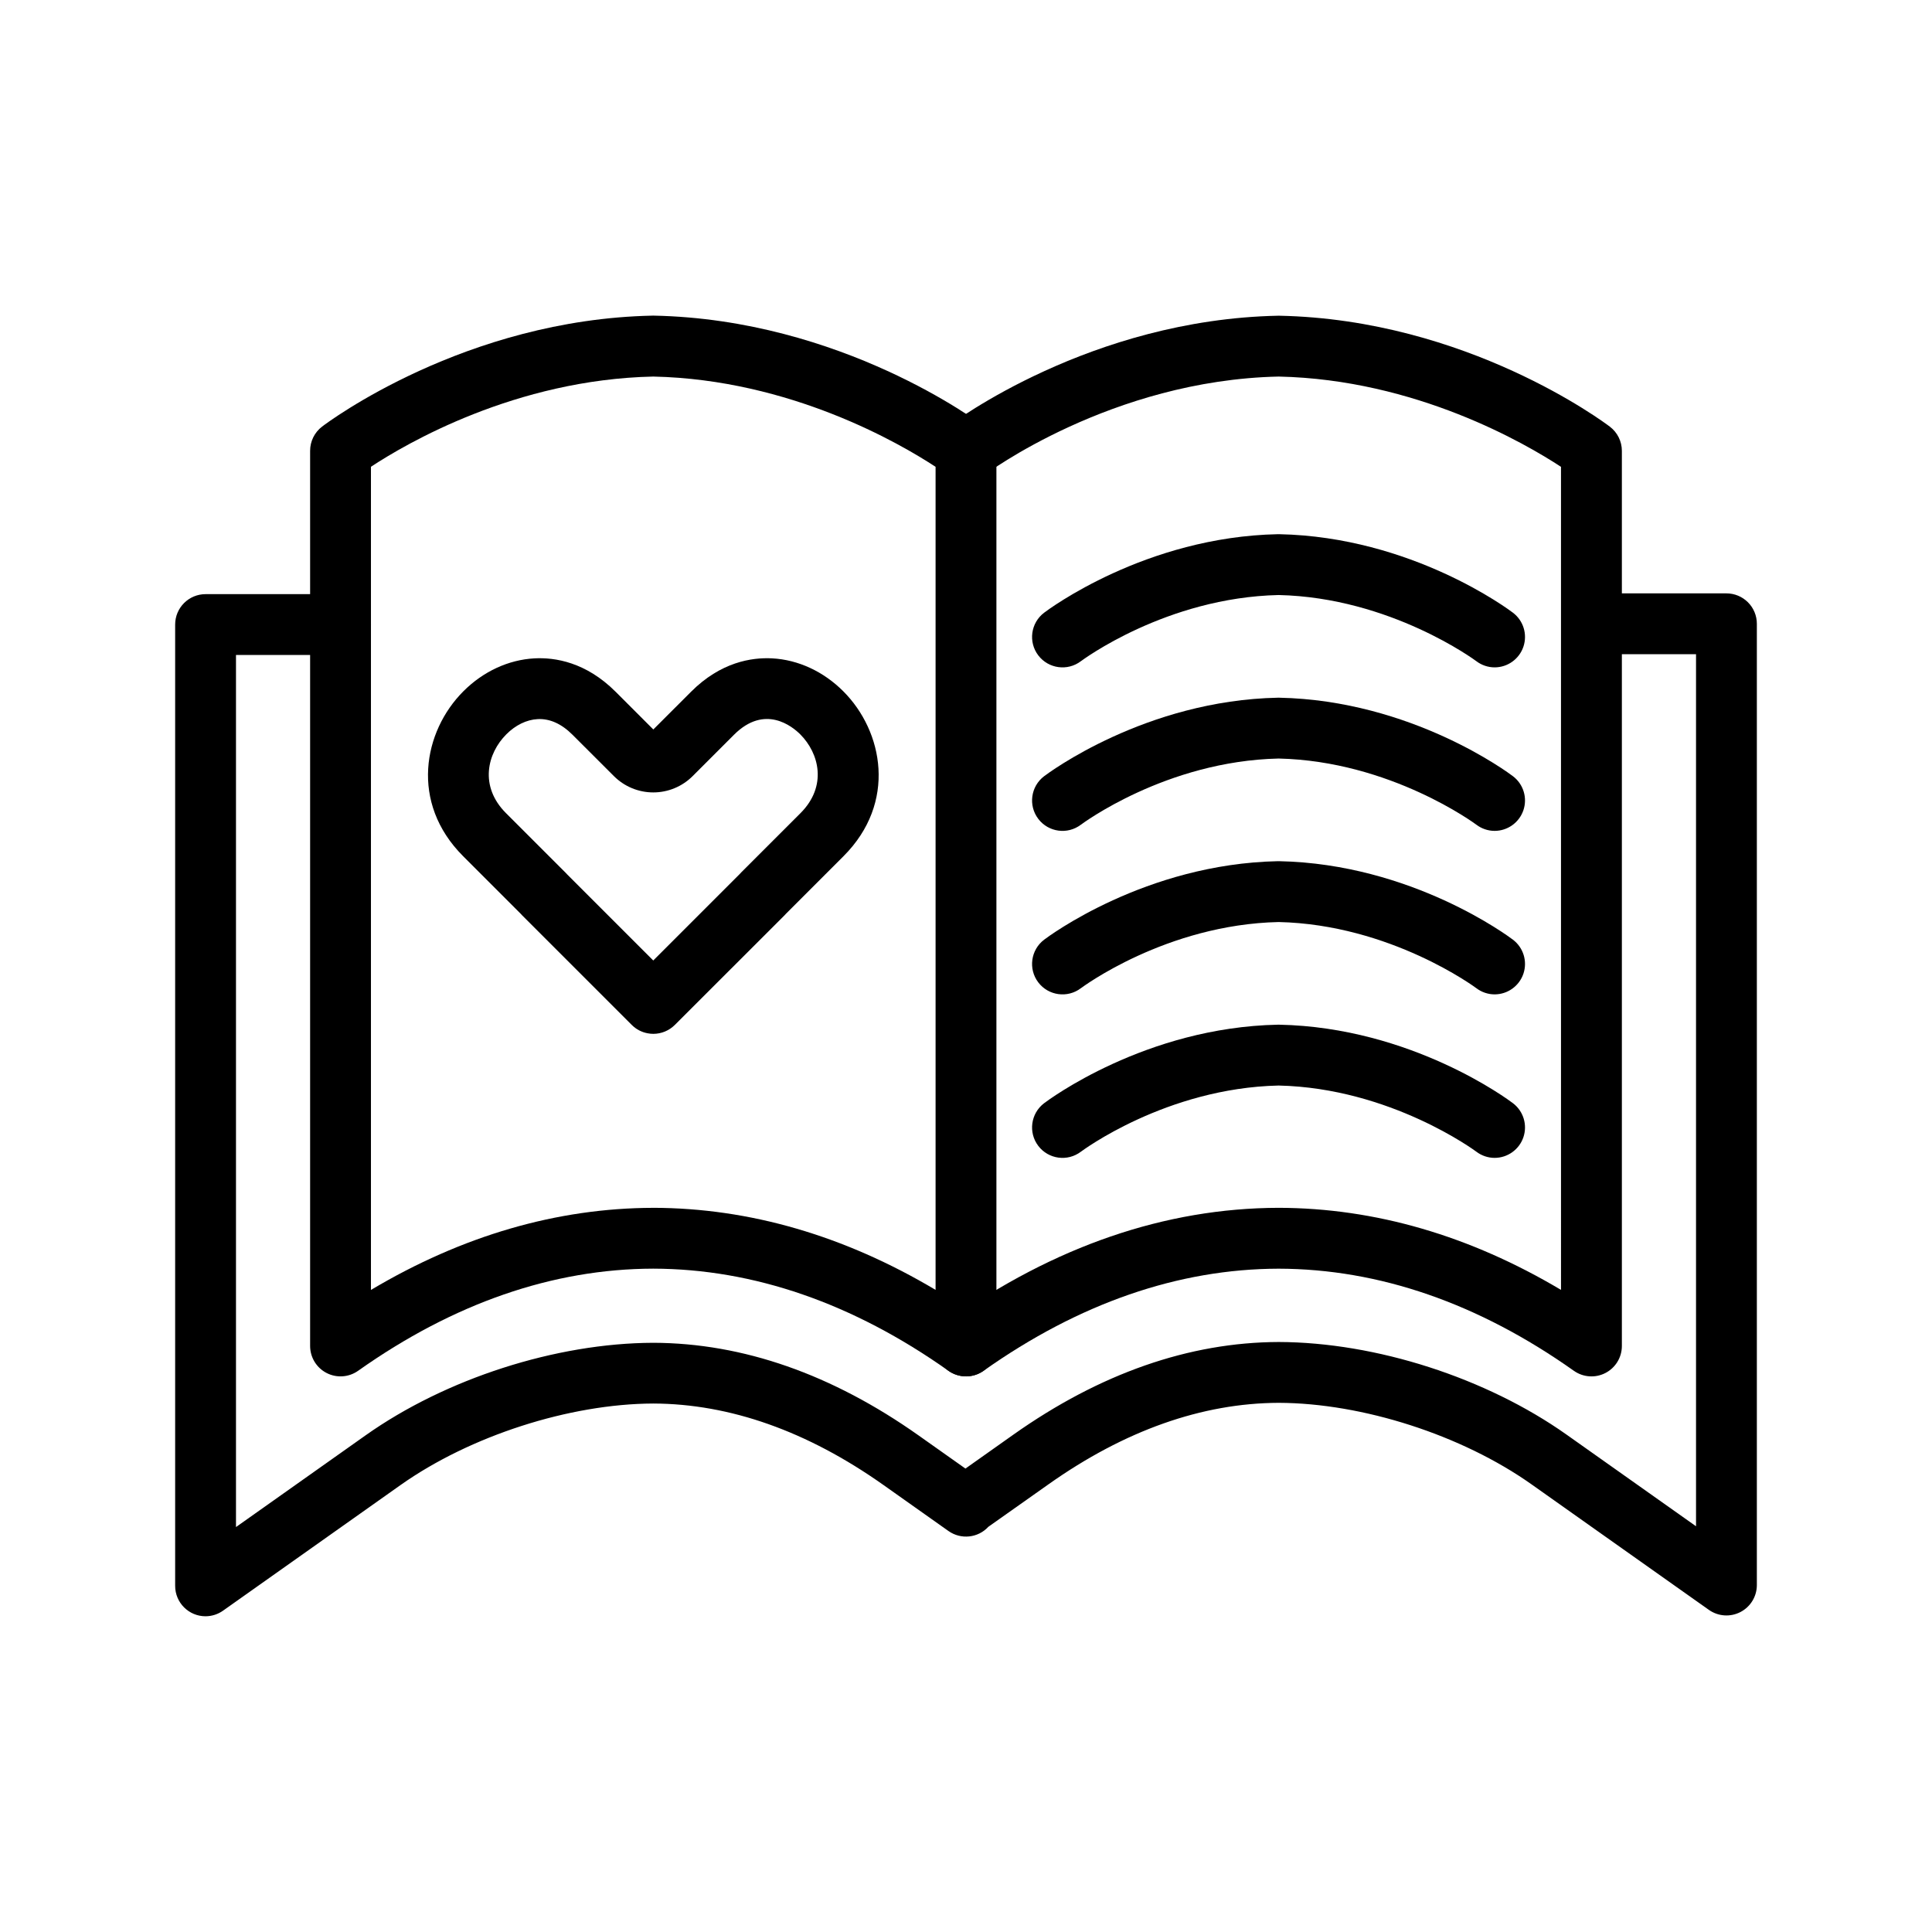
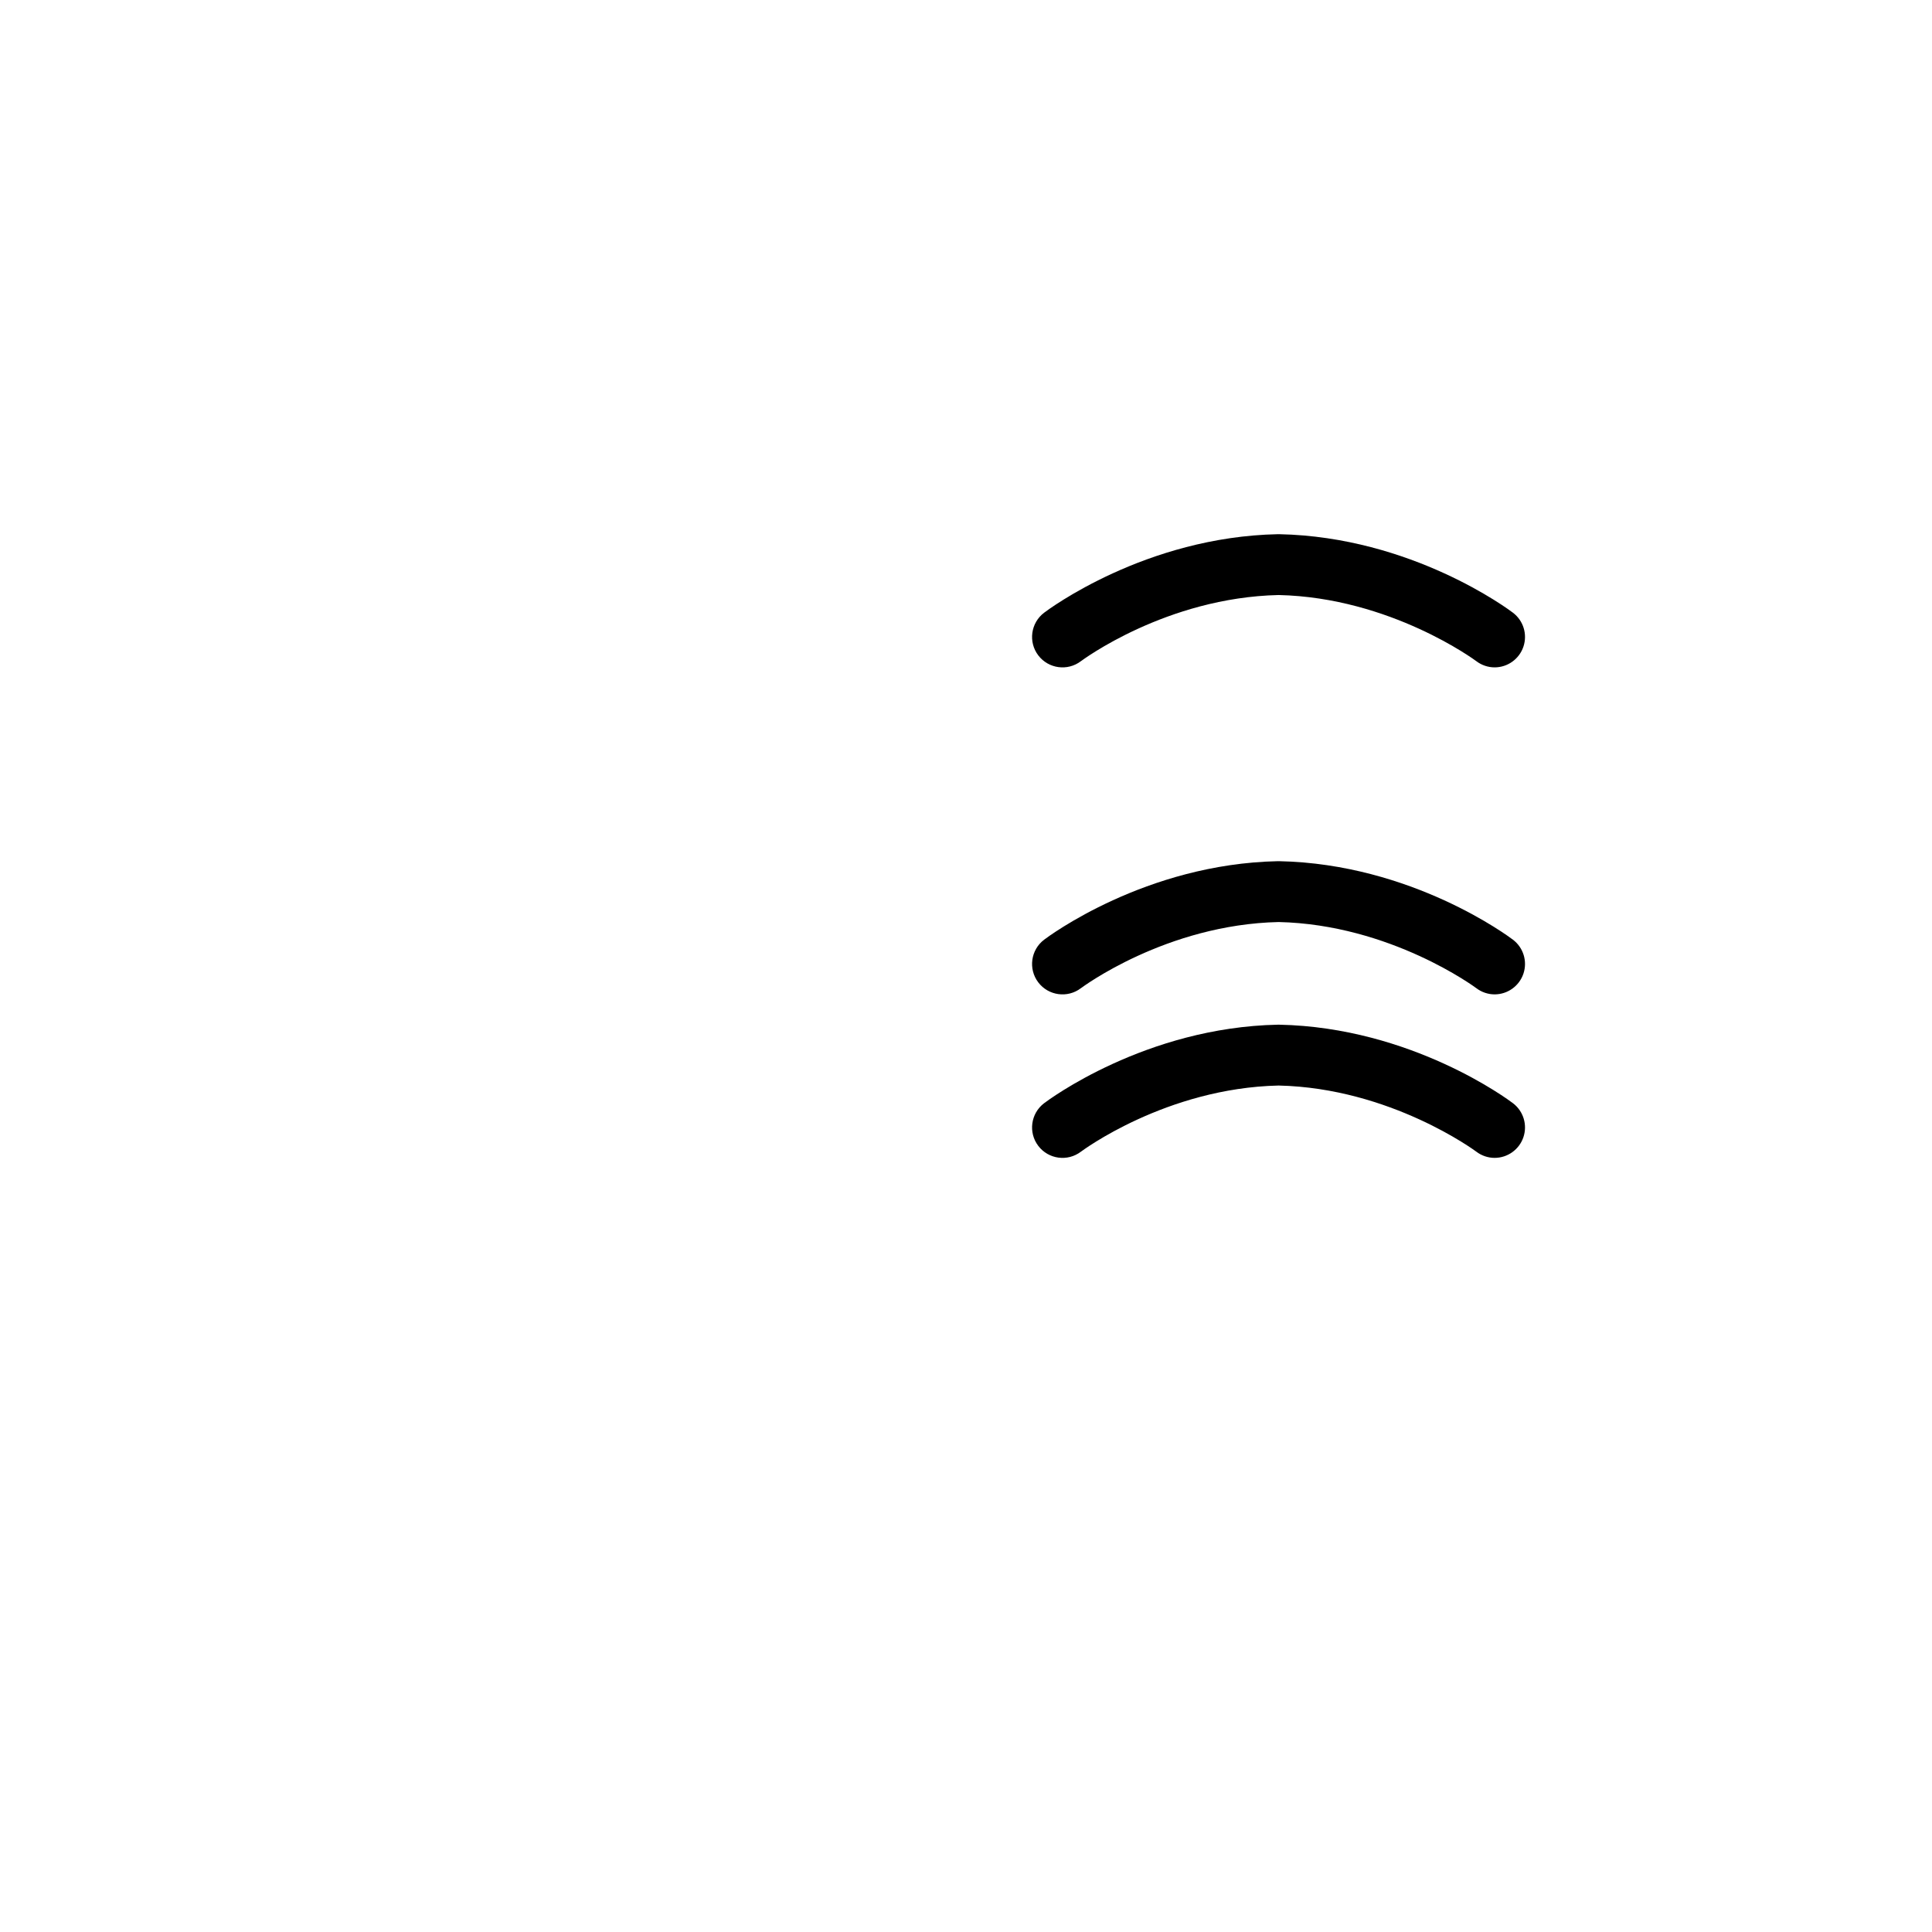
<svg xmlns="http://www.w3.org/2000/svg" fill="#000000" width="800px" height="800px" version="1.1" viewBox="144 144 512 512">
  <g>
-     <path d="m198.48 572.33c-4.453 0-8.062-3.609-8.062-8.062v-254.75c0-4.453 3.609-8.062 8.062-8.062h35.77c4.449 0 8.059 3.609 8.059 8.062 0 4.449-3.609 8.059-8.059 8.059h-27.711v231.11l34.316-24.285c21.285-15.078 50.5-24.465 76.246-24.547h0.051c23.723 0.074 47.359 8.34 70.285 24.551l12.414 8.781 12.711-8.996c22.922-16.211 46.57-24.469 70.293-24.547h0.051c25.746 0.082 54.961 9.488 76.246 24.547l34.312 24.285v-231.1h-27.711c-4.449 0-8.059-3.609-8.059-8.062s3.609-8.062 8.059-8.062h35.773c2.137 0 4.188 0.852 5.699 2.363 1.512 1.512 2.359 3.562 2.359 5.699v254.74c0 3.012-1.68 5.773-4.356 7.156-2.676 1.387-5.898 1.164-8.359-0.578l-47.031-33.285c-18.43-13.035-44.715-21.508-66.961-21.582-20.328 0.07-40.855 7.332-61 21.582l-15.957 11.273c-2.746 2.977-7.273 3.449-10.578 1.109l-17.219-12.188c-20.152-14.254-40.672-21.52-61-21.59-22.25 0.082-48.531 8.566-66.961 21.59l-47.031 33.285-0.004 0.004c-1.359 0.969-2.981 1.492-4.648 1.5z" />
-     <path d="m400 508.75c-1.668 0-3.297-0.516-4.656-1.48-25.285-17.895-51.609-27.004-78.242-27.066-26.586 0.059-52.898 9.168-78.195 27.066-2.461 1.742-5.688 1.969-8.363 0.582-2.68-1.383-4.359-4.148-4.359-7.16v-237.23c0-2.516 1.176-4.891 3.18-6.418 1.512-1.16 37.902-28.395 87.594-29.398h0.328c49.691 1.008 86.066 28.238 87.586 29.398 2.008 1.523 3.188 3.898 3.188 6.418v237.23c0 2.137-0.848 4.188-2.359 5.699s-3.562 2.359-5.699 2.359zm-82.898-44.668c25.547 0.059 50.652 7.367 74.836 21.75v-218.12c-9.367-6.144-38.461-23.141-74.816-23.922-36.527 0.789-65.473 17.758-74.816 23.906v218.15c24.184-14.391 49.285-21.695 74.797-21.758z" />
-     <path d="m400 508.75c-3.512 0.004-6.621-2.269-7.688-5.613-1.062-3.348 0.16-7 3.027-9.027 28.051-19.855 57.496-29.957 87.512-30.027 25.547 0.059 50.648 7.367 74.832 21.75l-0.004-218.12c-9.367-6.144-38.461-23.141-74.812-23.922-44.414 0.957-77.668 25.859-78 26.113h0.004c-3.547 2.695-8.602 2.004-11.297-1.539-2.691-3.547-2.004-8.602 1.543-11.297 1.512-1.16 37.898-28.395 87.586-29.398h0.328c49.691 1.008 86.066 28.238 87.594 29.398 2.004 1.52 3.184 3.887 3.188 6.402v237.23c0 3.012-1.68 5.773-4.356 7.156-2.676 1.387-5.902 1.16-8.359-0.578-25.285-17.895-51.609-27.004-78.238-27.066-26.59 0.059-52.898 9.168-78.203 27.066h0.004c-1.363 0.965-2.992 1.48-4.66 1.48z" />
    <path d="m540.12 320.86c-1.762 0.004-3.473-0.574-4.875-1.641-0.211-0.16-22.73-16.871-52.395-17.531-29.859 0.664-52.156 17.359-52.395 17.531h-0.004c-3.543 2.695-8.602 2.004-11.297-1.539-2.695-3.543-2.004-8.602 1.539-11.297 1.078-0.82 26.84-20.105 61.969-20.816h0.328c35.137 0.711 60.895 19.996 61.969 20.816 2.758 2.094 3.867 5.715 2.762 8.996-1.109 3.281-4.188 5.488-7.648 5.481z" />
-     <path d="m540.12 364.19c-1.762 0.004-3.473-0.574-4.875-1.641-0.211-0.16-22.73-16.871-52.395-17.531-29.859 0.664-52.156 17.359-52.395 17.531h-0.004c-3.543 2.695-8.602 2.004-11.297-1.539-2.695-3.547-2.004-8.605 1.539-11.297 1.078-0.82 26.84-20.105 61.969-20.816h0.328c35.137 0.711 60.895 19.996 61.969 20.816 2.758 2.094 3.867 5.715 2.762 8.996-1.109 3.277-4.188 5.484-7.648 5.481z" />
    <path d="m540.12 407.52c-1.762 0.004-3.473-0.574-4.875-1.641-0.211-0.16-22.73-16.871-52.395-17.531-29.859 0.664-52.156 17.359-52.395 17.531h-0.004c-3.543 2.695-8.602 2.004-11.297-1.539-2.695-3.547-2.004-8.605 1.539-11.301 1.078-0.82 26.84-20.105 61.969-20.816h0.328c35.137 0.711 60.895 19.996 61.969 20.816 2.758 2.098 3.867 5.719 2.762 9-1.109 3.277-4.188 5.484-7.648 5.481z" />
    <path d="m540.12 450.85c-1.762 0.004-3.473-0.574-4.875-1.641-0.211-0.16-22.73-16.871-52.395-17.531-29.859 0.664-52.156 17.359-52.395 17.531h-0.004c-3.543 2.695-8.602 2.004-11.297-1.539-2.695-3.547-2.004-8.605 1.539-11.301 1.078-0.82 26.84-20.105 61.969-20.816h0.328c35.137 0.711 60.895 19.996 61.969 20.816 2.758 2.098 3.867 5.719 2.762 8.996-1.109 3.281-4.188 5.488-7.648 5.484z" />
-     <path d="m317.14 417.98c-0.508 0-1.012-0.051-1.512-0.148-1.59-0.293-3.055-1.062-4.199-2.211l-29.016-29.008c-0.145-0.152-0.289-0.301-0.422-0.457l-15.262-15.266c-14.168-14.168-10.535-33.086 0.074-43.695 5.246-5.25 11.926-8.344 18.809-8.723 5.492-0.297 13.684 1.008 21.527 8.844l10 10 10.004-10c7.844-7.848 16.035-9.141 21.527-8.844 6.883 0.379 13.559 3.473 18.809 8.723 10.609 10.609 14.238 29.527 0.07 43.695l-15.262 15.266c-0.137 0.156-0.277 0.309-0.422 0.457l-29.027 29.004c-1.512 1.512-3.559 2.359-5.699 2.363zm-22.902-42.32 22.883 22.879 22.887-22.887c0.137-0.156 0.277-0.309 0.422-0.457l15.703-15.699c7.152-7.152 4.973-15.852-0.074-20.902-2.047-2.039-9.344-8.062-17.539 0.121l-10.965 10.965 0.008-0.008c-2.769 2.773-6.523 4.328-10.441 4.328-3.914 0-7.672-1.555-10.438-4.328l-10.973-10.961c-2.922-2.922-6.047-4.312-9.25-4.137-2.906 0.156-5.848 1.582-8.281 4.031-5.039 5.039-7.231 13.75-0.074 20.902l15.703 15.699c0.152 0.137 0.293 0.285 0.43 0.441z" />
  </g>
</svg>